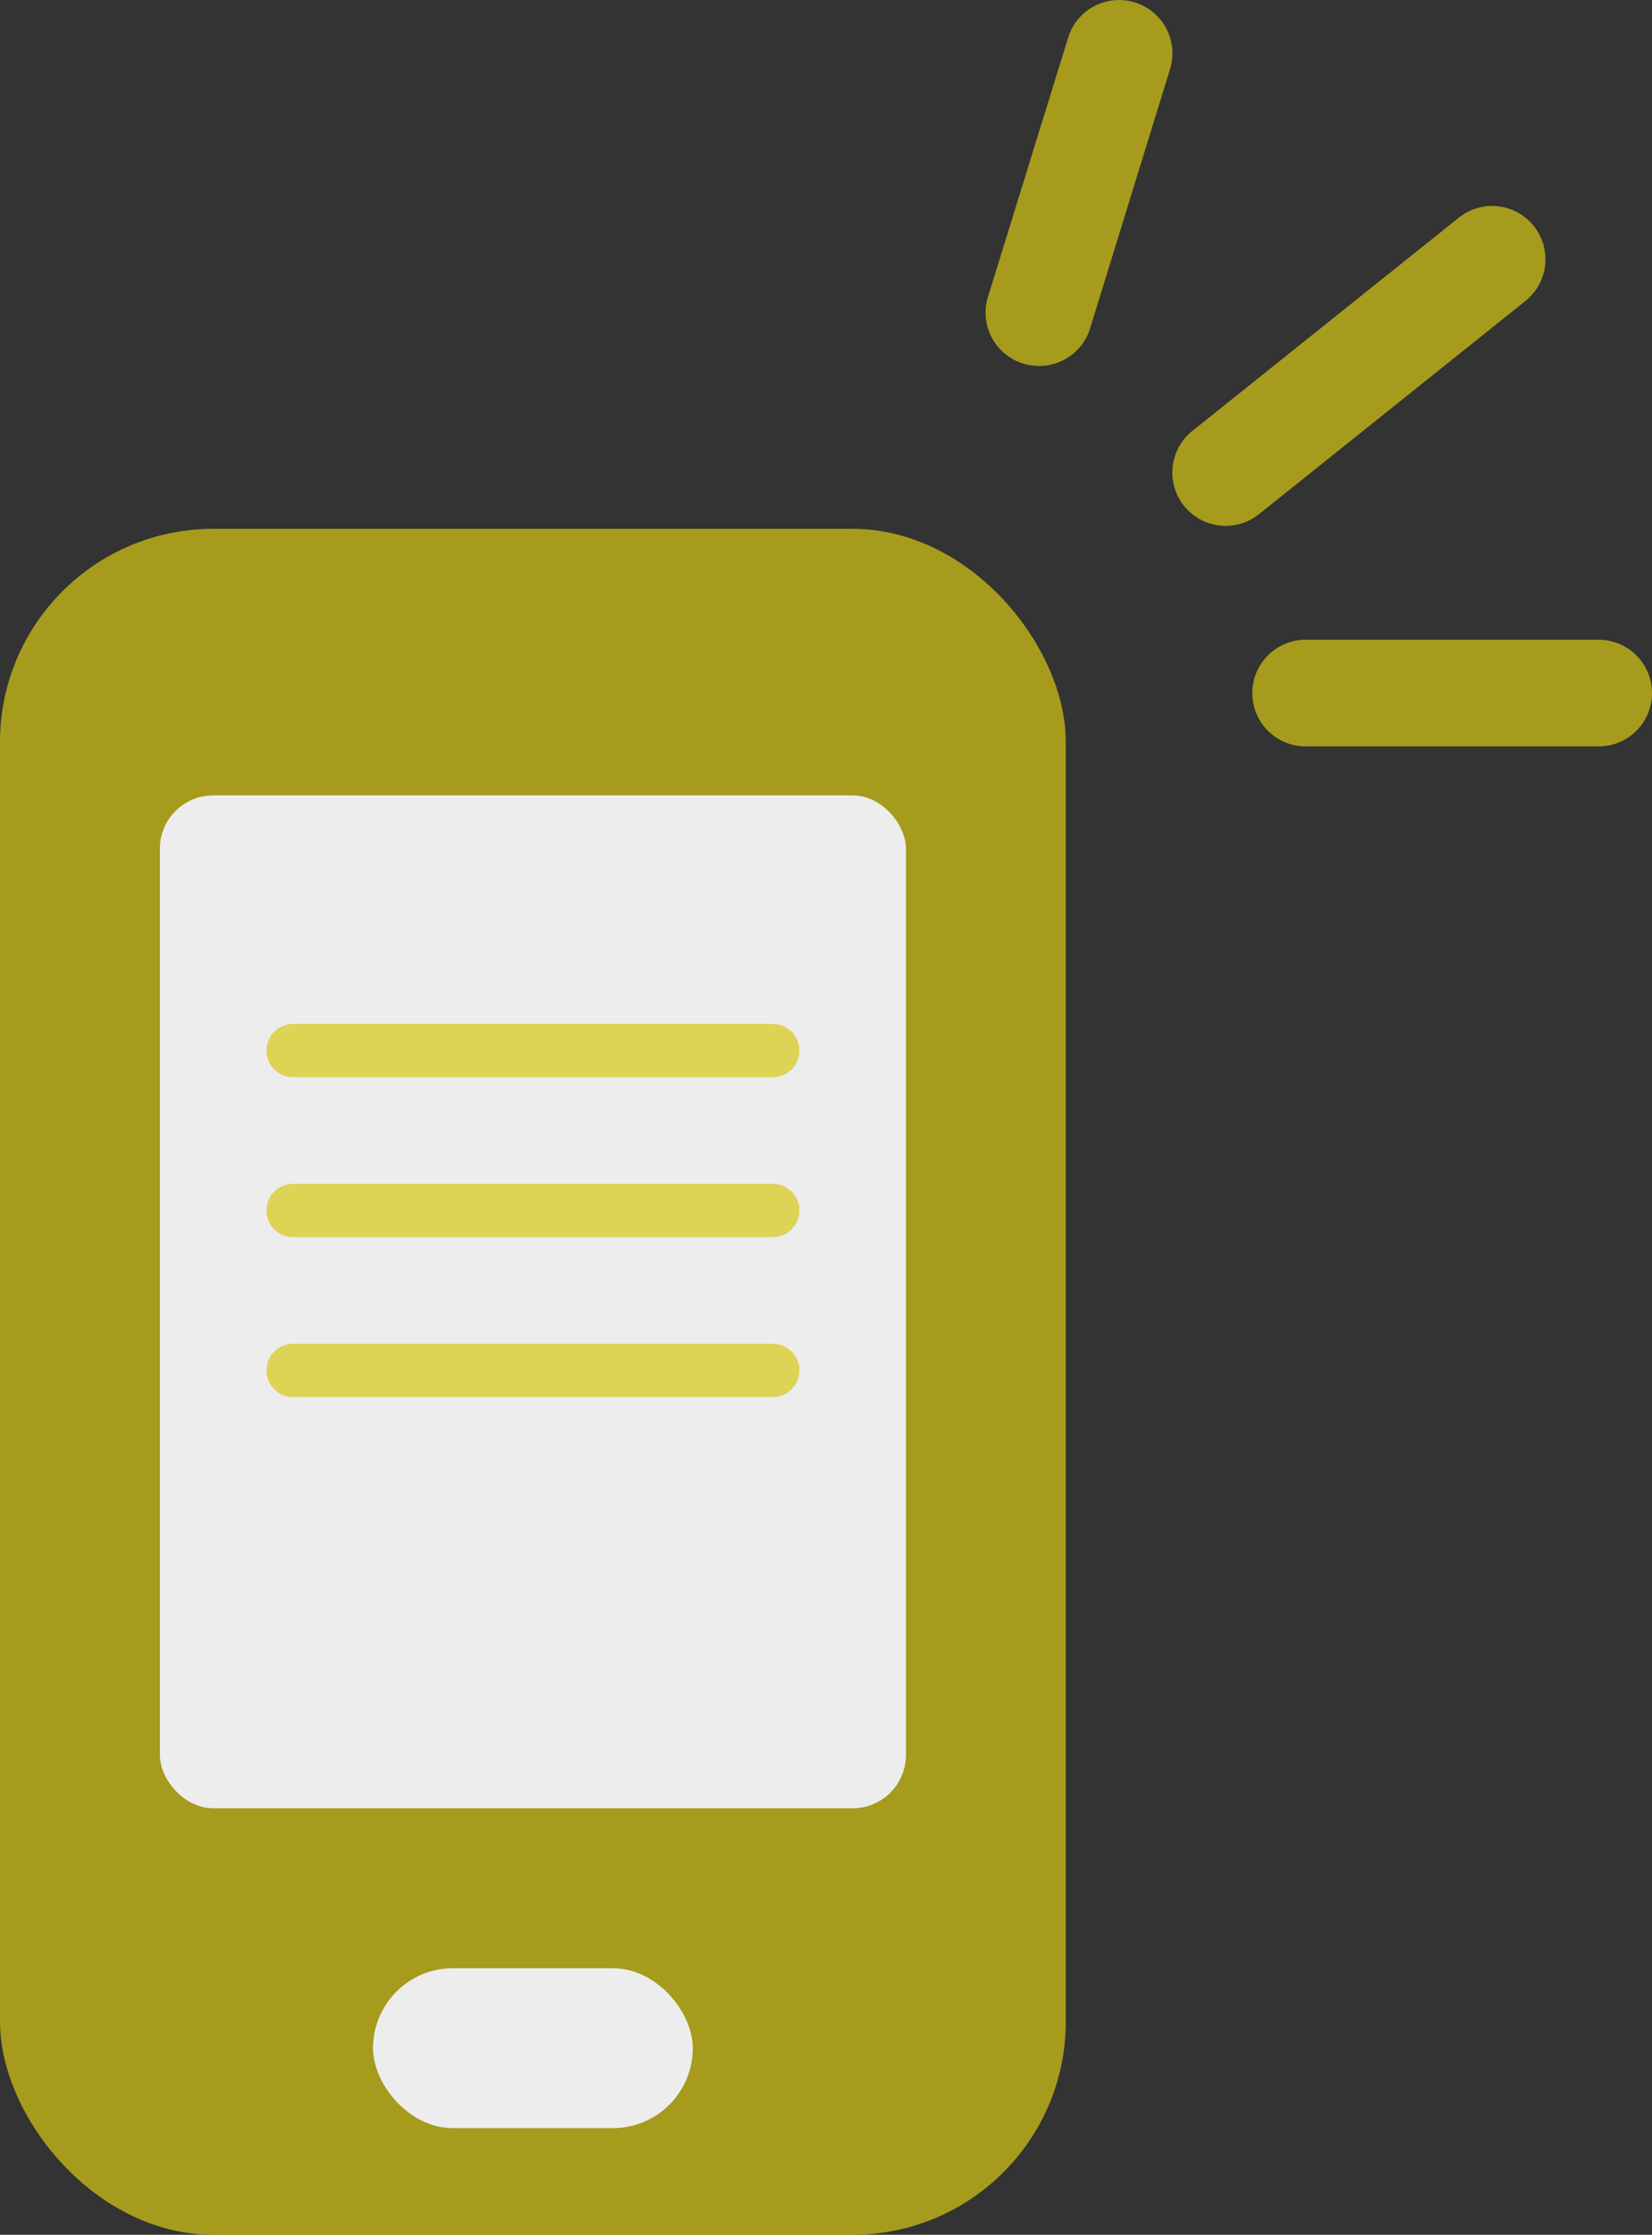
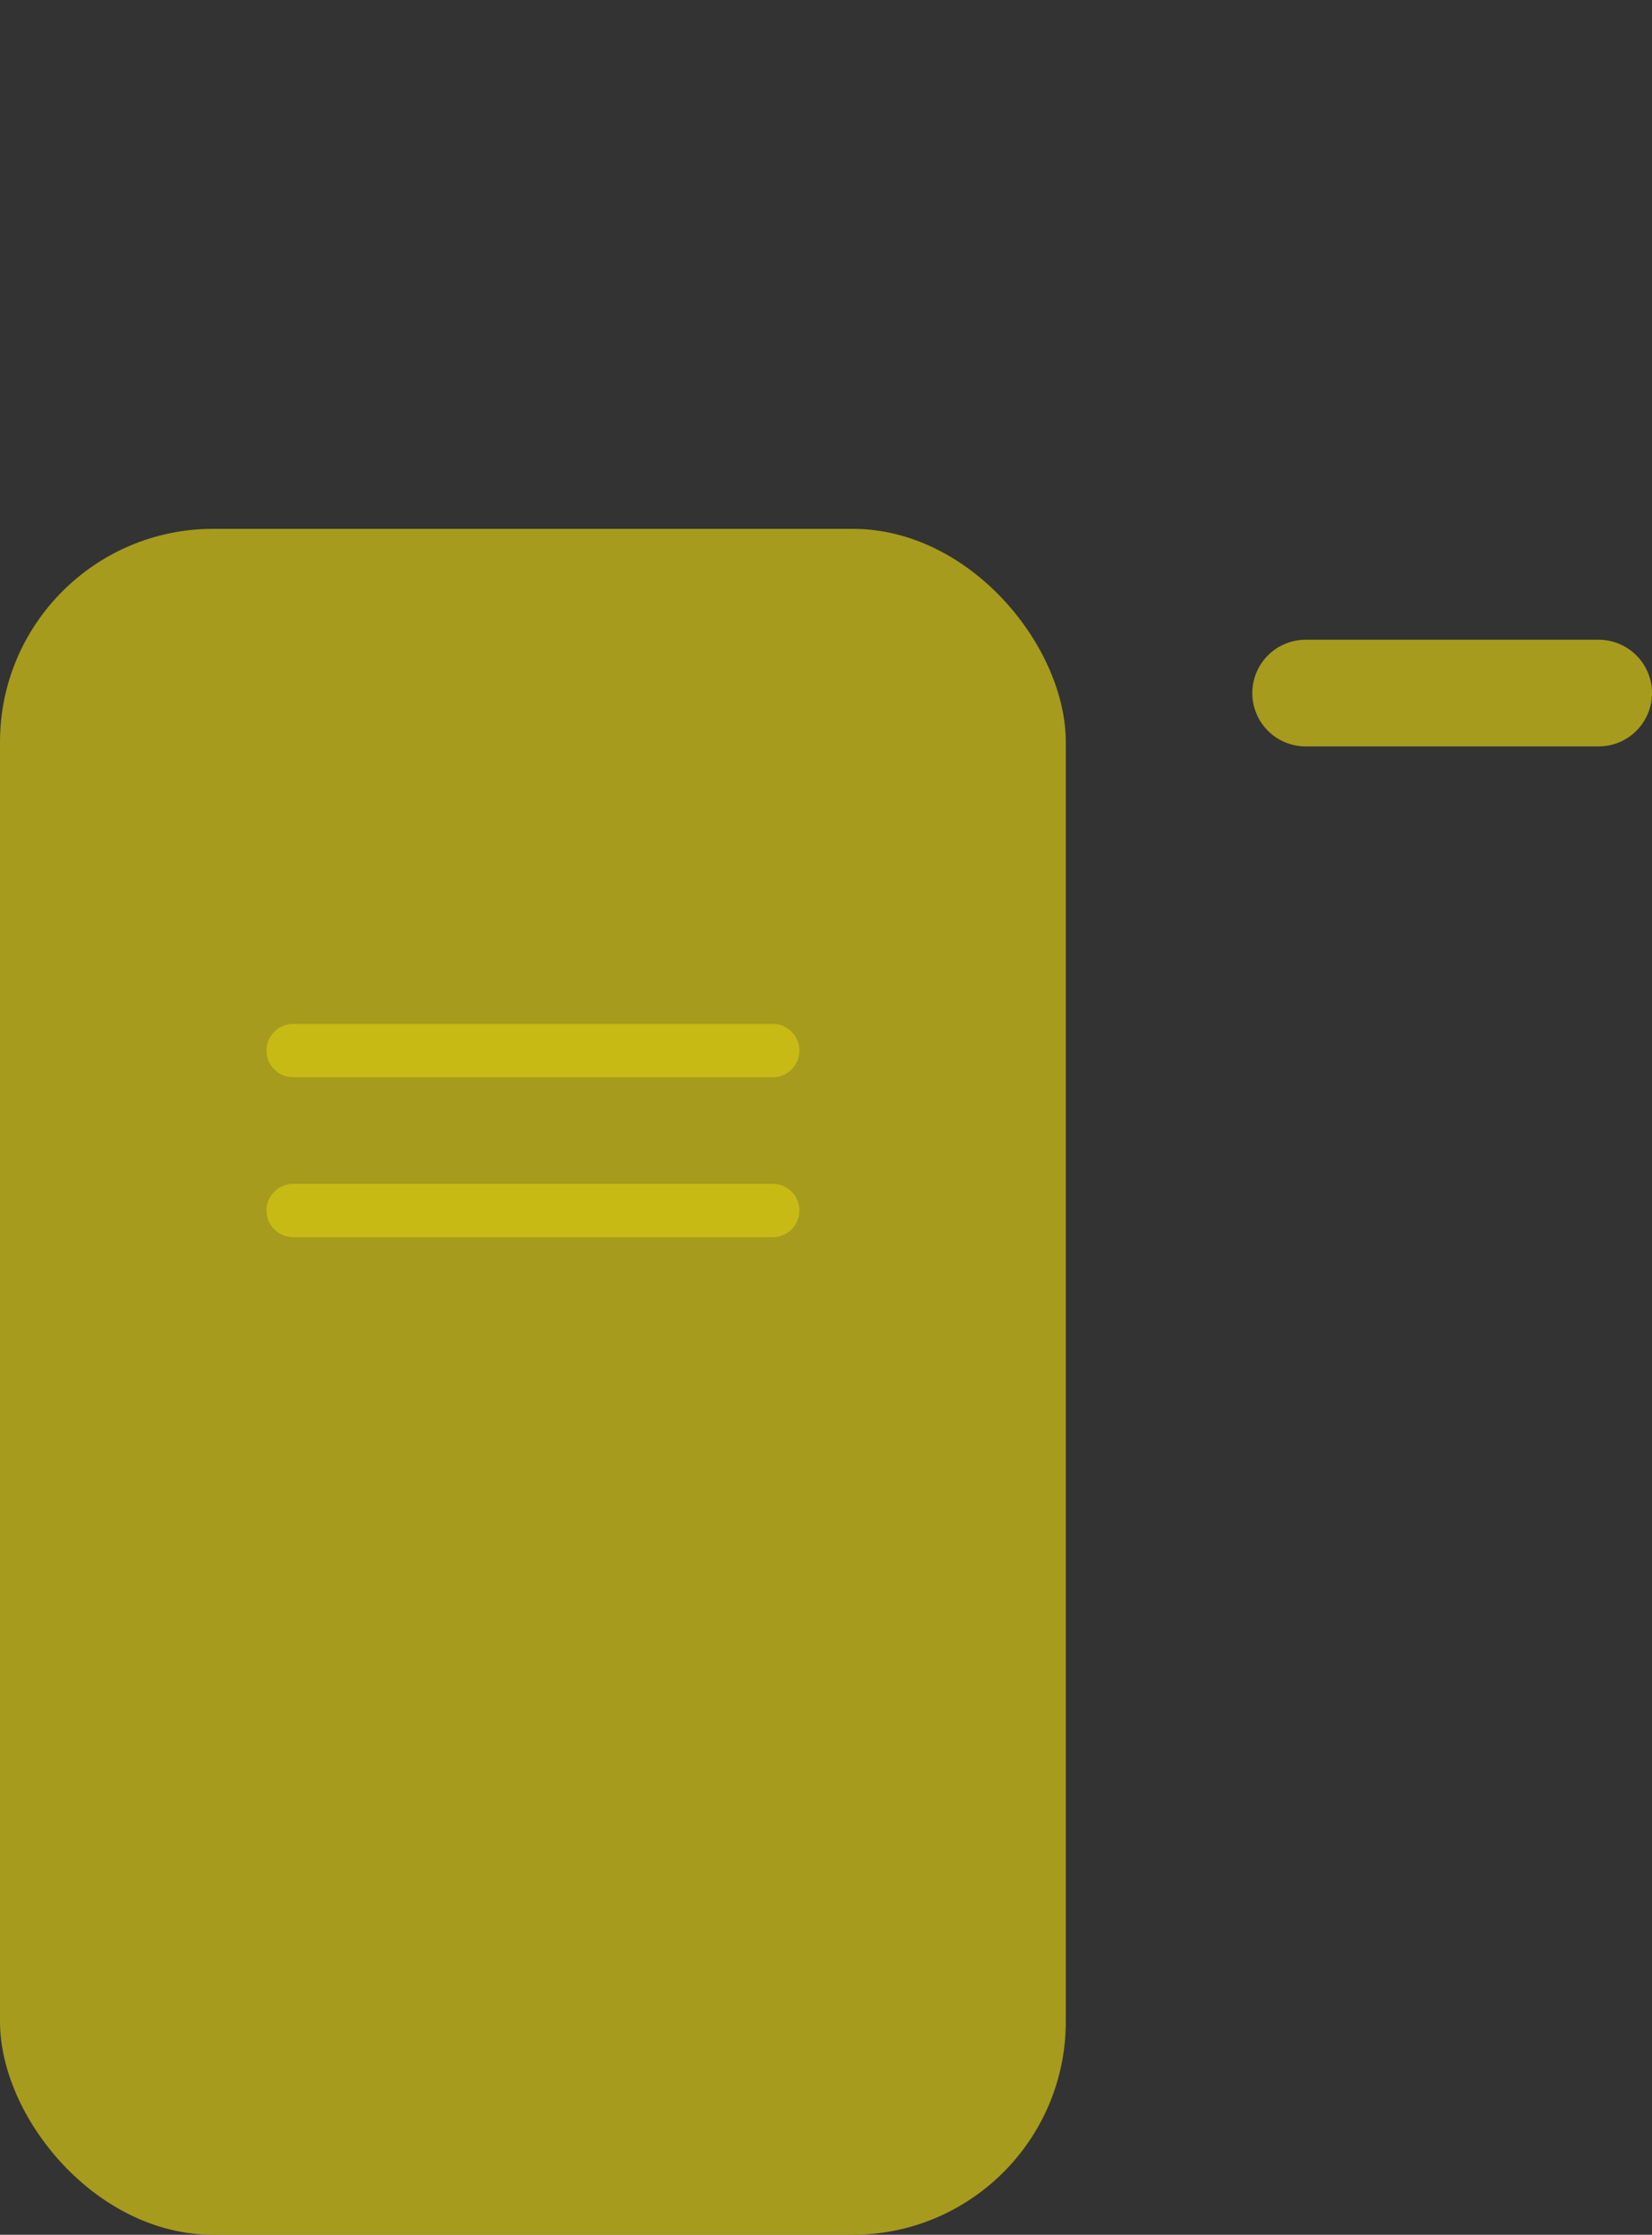
<svg xmlns="http://www.w3.org/2000/svg" width="31" height="41.92" viewBox="0 0 31 41.92">
  <rect x="0" y="0" width="31" height="41.92" fill="#333333" stroke="none" />
  <g transform="translate(-1239 -6116.435)">
    <g opacity="0.705">
-       <path d="M0,5.864a1,1,0,0,1-.3-.045,1,1,0,0,1-.661-1.25L.544-.295a1,1,0,0,1,1.25-.661A1,1,0,0,1,2.456.295L.956,5.158A1,1,0,0,1,0,5.864Z" transform="translate(1258.5 6117.436)" fill="#d6c713" />
-       <path d="M0,5a1,1,0,0,1-.782-.375A1,1,0,0,1-.625,3.219l5-4a1,1,0,0,1,1.406.156A1,1,0,0,1,5.625.781l-5,4A1,1,0,0,1,0,5Z" transform="translate(1262 6121.299)" fill="#d6c713" />
      <path d="M5.5,1H0A1,1,0,0,1-1,0,1,1,0,0,1,0-1H5.5a1,1,0,0,1,1,1A1,1,0,0,1,5.5,1Z" transform="translate(1263.5 6129.436)" fill="#d6c713" />
    </g>
    <g transform="translate(0 2794.355)">
      <rect width="20" height="32" rx="4" transform="translate(1239 3332)" fill="#d6c713" opacity="0.704" />
-       <rect width="14" height="19" rx="1" transform="translate(1242 3337)" fill="#ededed" />
      <g transform="translate(20)" opacity="0.696">
        <path d="M-8252.151-12234.293h-9a.5.5,0,0,1-.5-.5.5.5,0,0,1,.5-.5h9a.5.5,0,0,1,.5.5A.5.5,0,0,1-8252.151-12234.293Z" transform="translate(9485.652 15576.58)" fill="#d6c713" opacity="0.999" />
        <path d="M-8252.151-12234.293h-9a.5.5,0,0,1-.5-.5.5.5,0,0,1,.5-.5h9a.5.5,0,0,1,.5.5A.5.5,0,0,1-8252.151-12234.293Z" transform="translate(9485.652 15579.58)" fill="#d6c713" opacity="0.999" />
-         <path d="M-8252.151-12234.293h-9a.5.5,0,0,1-.5-.5.5.5,0,0,1,.5-.5h9a.5.5,0,0,1,.5.5A.5.5,0,0,1-8252.151-12234.293Z" transform="translate(9485.652 15582.58)" fill="#d6c713" opacity="0.999" />
      </g>
-       <rect width="6" height="3" rx="1.5" transform="translate(1246 3359)" fill="#ededed" />
    </g>
  </g>
</svg>